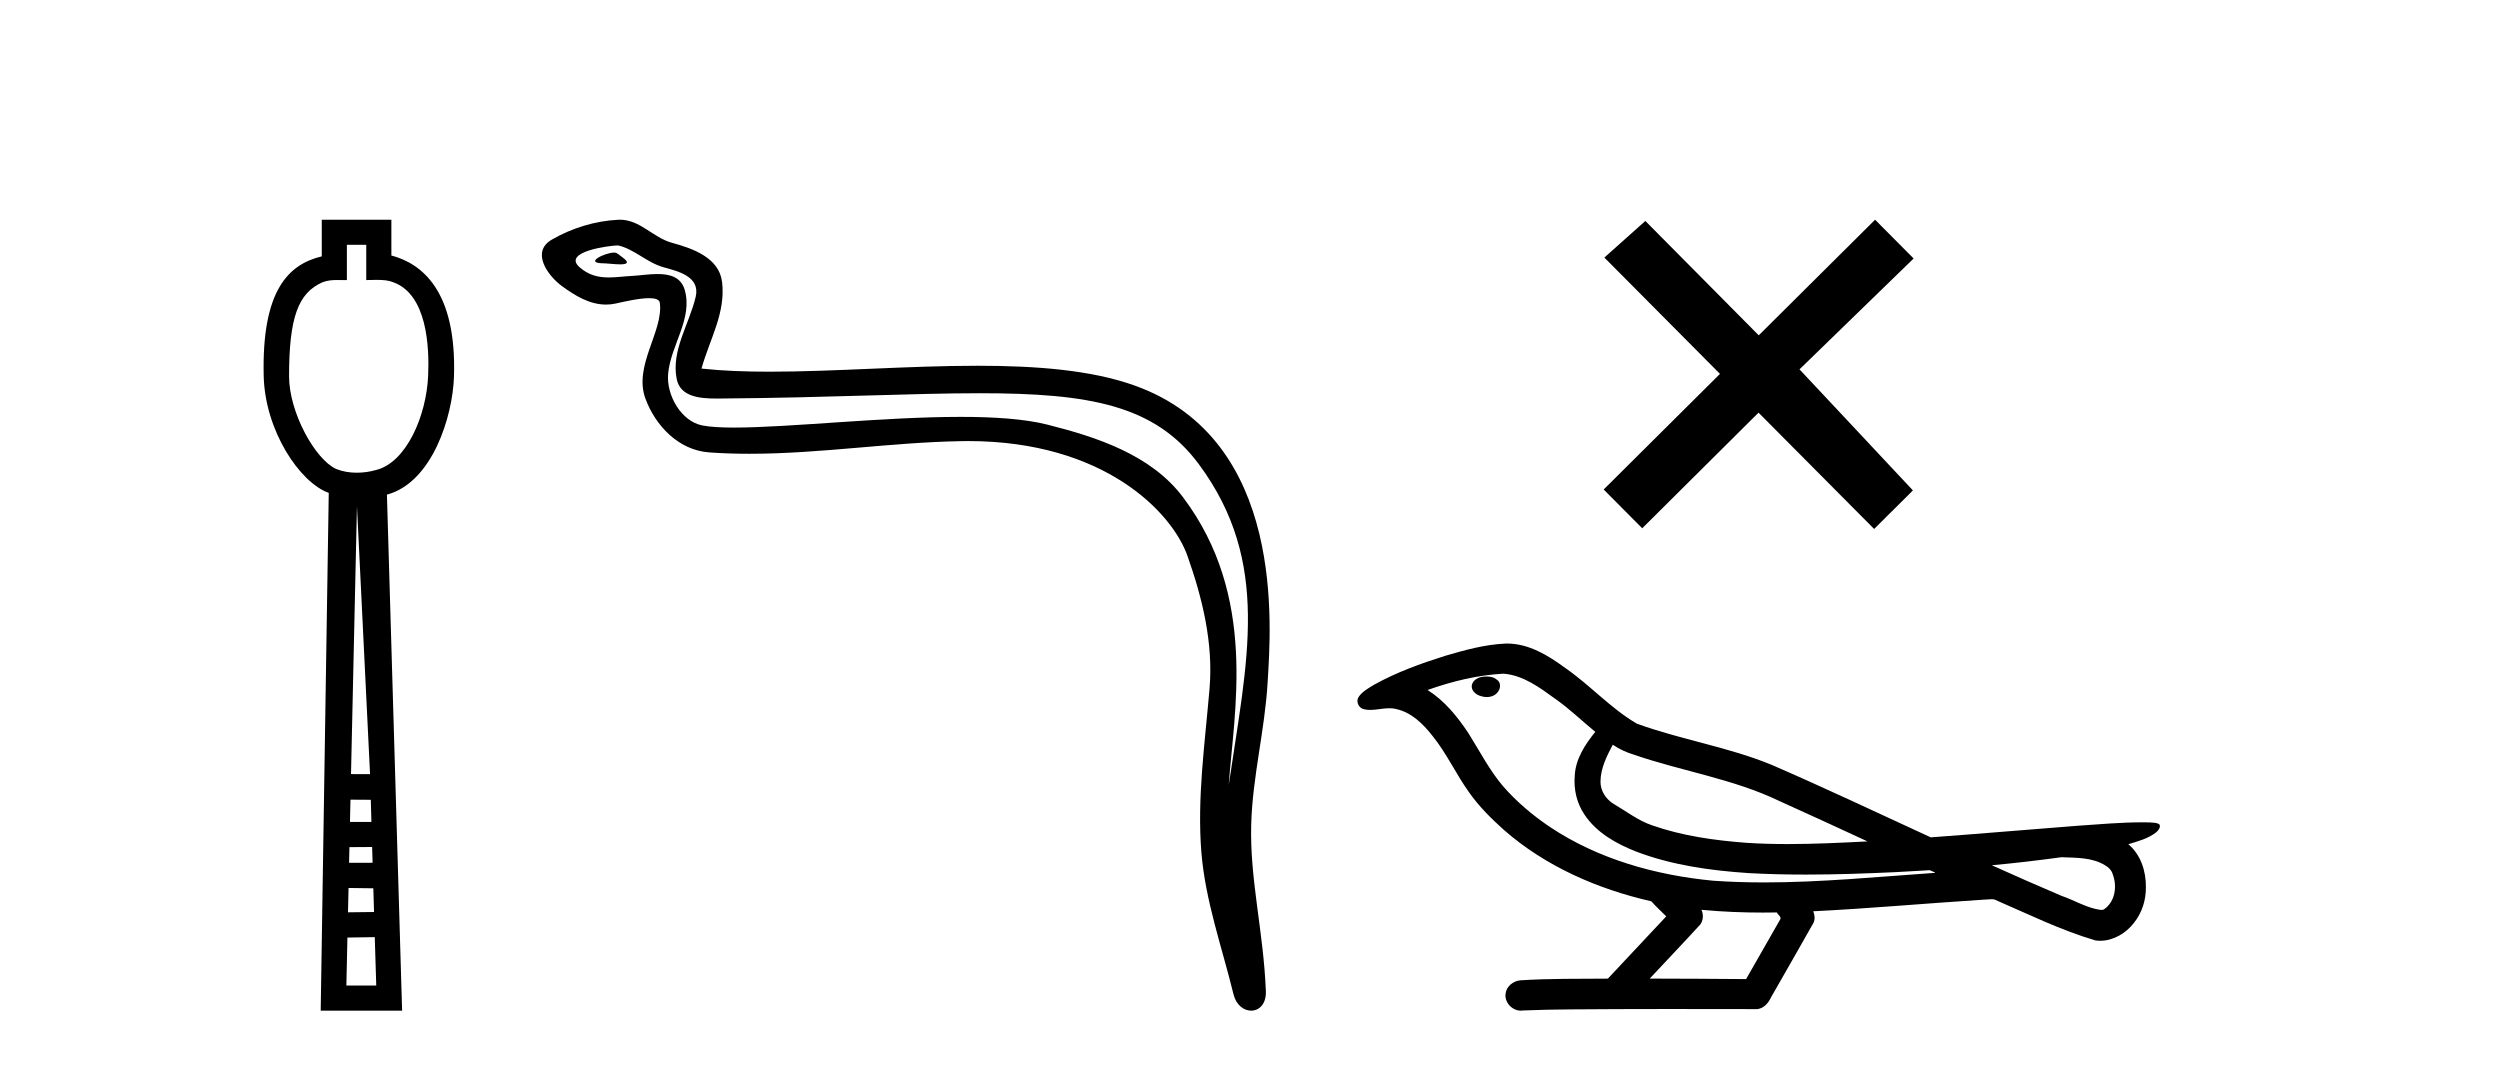
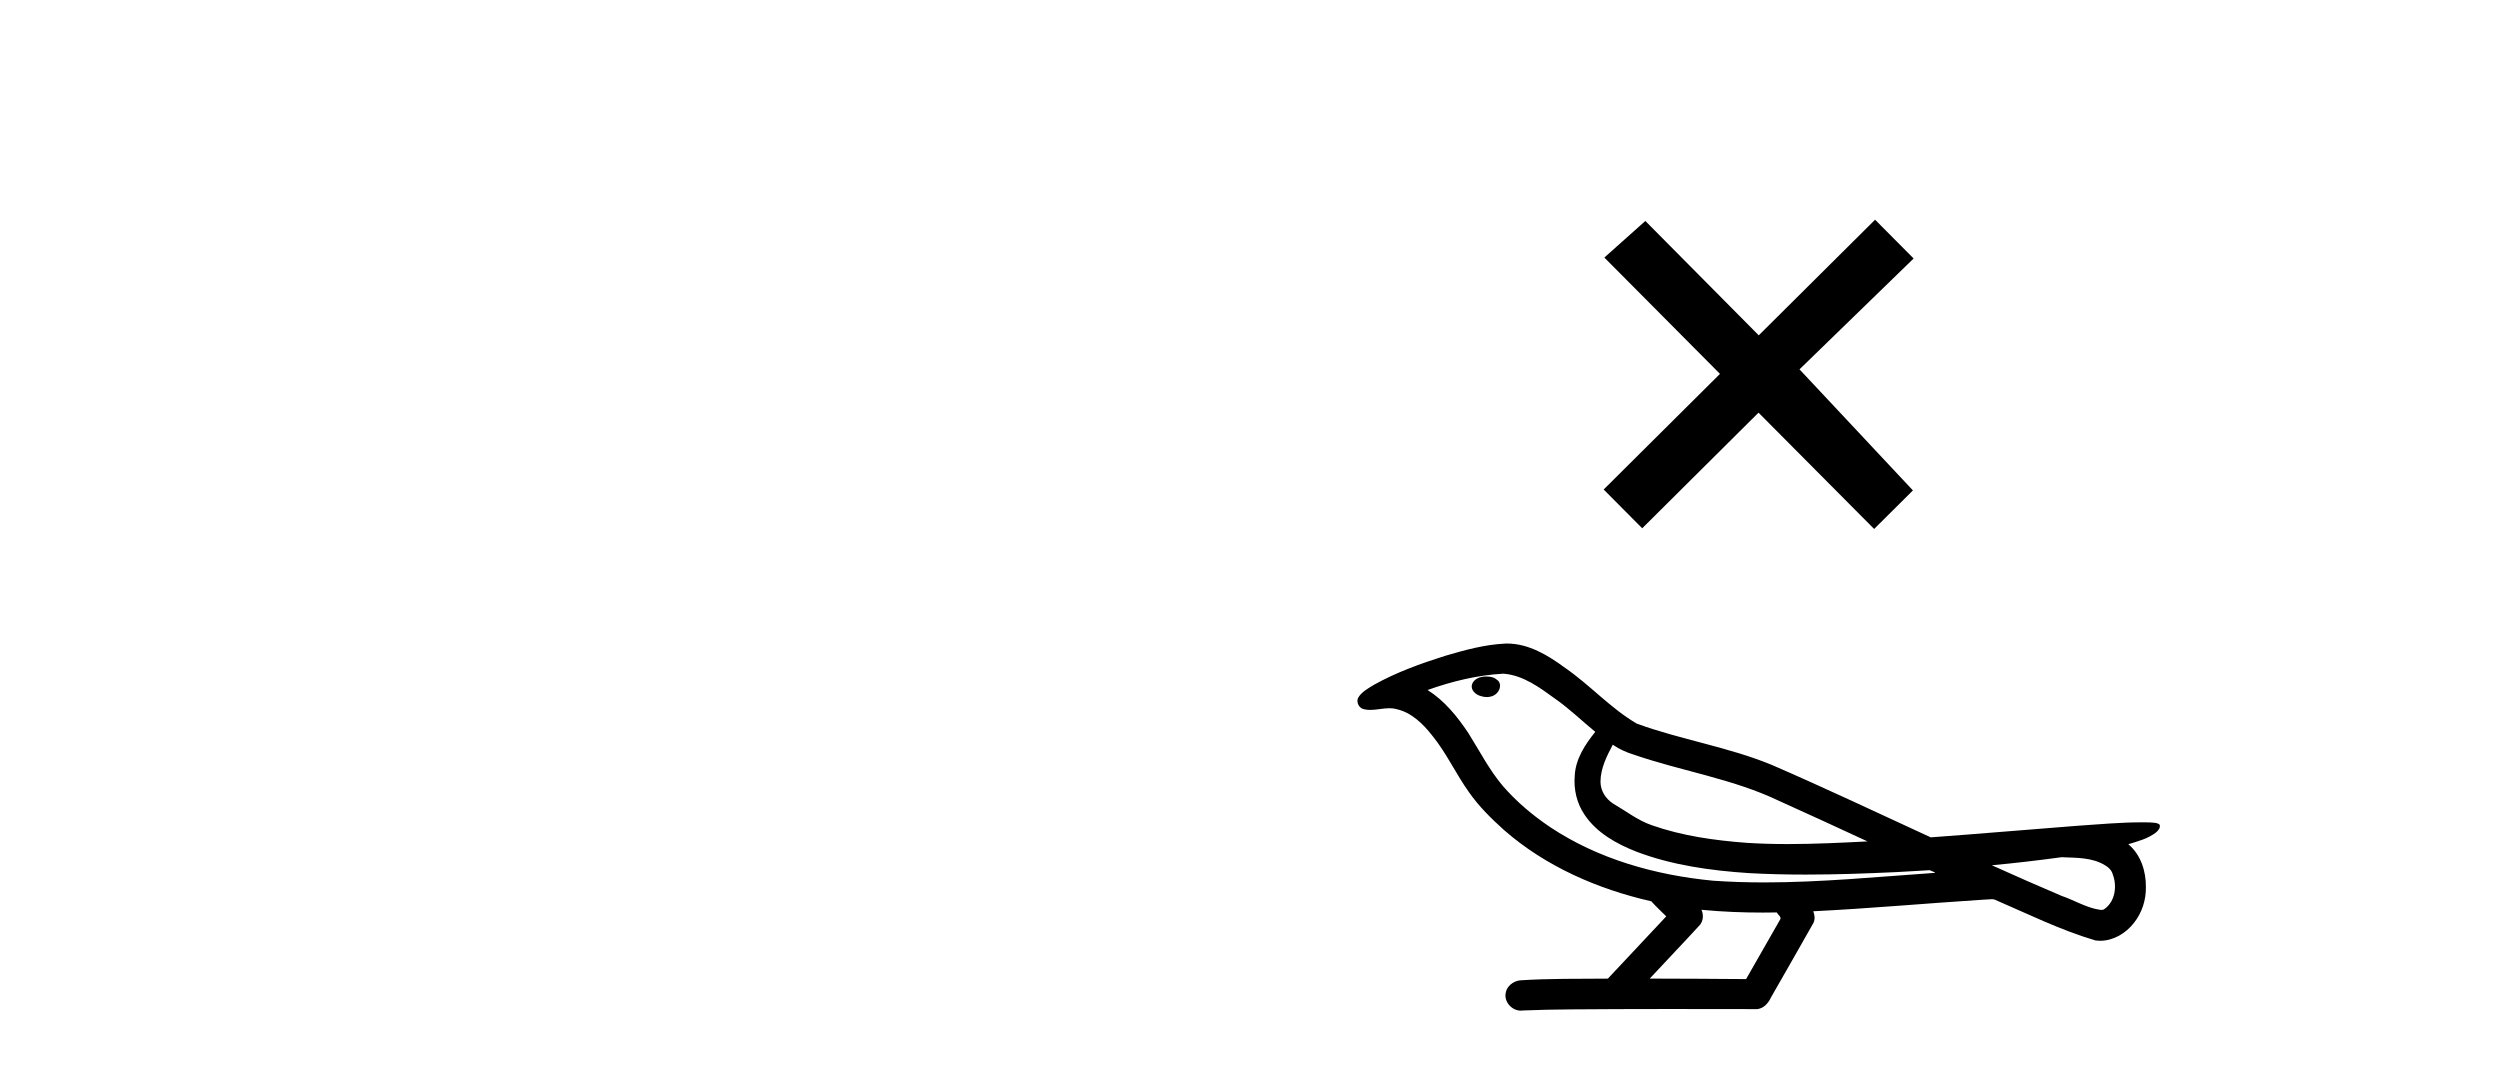
<svg xmlns="http://www.w3.org/2000/svg" width="96.0" height="41.0">
-   <path d="M 14.064 9.401 L 14.064 10.755 C 14.21 10.75 14.338 10.747 14.454 10.747 C 14.729 10.747 14.929 10.766 15.098 10.838 C 16.398 11.301 16.489 13.307 16.441 14.426 C 16.374 15.97 15.605 17.757 14.443 18.047 C 14.213 18.114 13.957 18.152 13.701 18.152 C 13.426 18.152 13.151 18.108 12.908 18.008 C 12.107 17.648 11.1 15.842 11.1 14.448 C 11.1 12.183 11.454 11.249 12.382 10.84 C 12.566 10.765 12.759 10.753 12.954 10.753 C 13.043 10.753 13.133 10.756 13.222 10.756 C 13.255 10.756 13.288 10.755 13.32 10.755 L 13.32 9.401 ZM 13.707 19.44 L 14.21 29.728 L 14.21 29.728 L 13.479 29.725 L 13.707 19.44 ZM 13.458 30.707 L 14.239 30.712 L 14.262 31.561 L 13.439 31.563 L 13.458 30.707 ZM 14.29 32.525 L 14.308 33.13 L 13.405 33.132 L 13.405 33.132 L 13.418 32.53 L 14.29 32.525 ZM 13.384 34.098 L 14.336 34.111 L 14.363 35.021 L 13.363 35.033 L 13.384 34.098 ZM 14.391 35.986 L 14.448 37.845 L 13.301 37.845 L 13.341 36.002 L 14.391 35.986 ZM 12.356 8.437 L 12.356 9.844 C 11.08 10.151 10.047 11.141 10.126 14.442 C 10.176 16.531 11.505 18.528 12.624 18.927 L 12.315 38.809 L 15.441 38.809 L 14.858 18.994 C 16.596 18.528 17.384 16.001 17.433 14.459 C 17.539 11.12 16.166 10.115 15.029 9.811 L 15.029 8.437 Z" style="fill:#000000;stroke:none" />
-   <path d="M 23.582 9.699 C 23.237 9.699 22.388 10.108 23.184 10.112 C 23.314 10.112 23.601 10.151 23.814 10.151 C 24.067 10.151 24.215 10.096 23.865 9.854 C 23.78 9.796 23.703 9.702 23.595 9.699 C 23.591 9.699 23.587 9.699 23.582 9.699 ZM 23.716 9.425 C 23.73 9.425 23.74 9.426 23.745 9.427 C 24.359 9.568 24.843 10.085 25.481 10.263 C 26.018 10.412 26.899 10.611 26.715 11.397 C 26.47 12.445 25.765 13.46 25.986 14.557 C 26.124 15.244 26.89 15.304 27.508 15.304 C 27.611 15.304 27.71 15.302 27.801 15.302 C 31.842 15.27 35.05 15.1 37.624 15.1 C 41.844 15.1 44.359 15.557 46.042 17.834 C 48.833 21.609 47.878 25.386 47.183 30.152 C 47.378 27.34 48.311 22.909 45.419 19.082 C 44.198 17.466 42.127 16.786 40.221 16.306 C 39.347 16.085 38.178 16.008 36.889 16.008 C 33.912 16.008 30.294 16.419 28.19 16.419 C 27.689 16.419 27.274 16.396 26.974 16.338 C 26.163 16.183 25.585 15.184 25.656 14.356 C 25.751 13.257 26.617 12.237 26.292 11.128 C 26.147 10.635 25.717 10.523 25.249 10.523 C 24.914 10.523 24.559 10.58 24.276 10.595 C 23.971 10.61 23.671 10.654 23.378 10.654 C 22.99 10.654 22.615 10.578 22.255 10.261 C 21.568 9.657 23.441 9.425 23.716 9.425 ZM 23.809 8.437 C 23.788 8.437 23.767 8.437 23.745 8.438 C 22.854 8.482 21.958 8.756 21.186 9.204 C 20.381 9.673 21.028 10.581 21.573 10.982 C 22.075 11.351 22.639 11.696 23.271 11.696 C 23.393 11.696 23.518 11.683 23.645 11.655 C 23.967 11.584 24.536 11.45 24.925 11.45 C 25.154 11.45 25.32 11.496 25.338 11.629 C 25.481 12.722 24.316 14.048 24.786 15.311 C 25.171 16.347 26.053 17.287 27.232 17.372 C 27.749 17.41 28.264 17.425 28.779 17.425 C 31.497 17.425 34.2 16.986 36.918 16.94 C 37.004 16.938 37.09 16.937 37.176 16.937 C 42.382 16.937 45.001 19.656 45.598 21.345 C 46.176 22.981 46.593 24.695 46.447 26.436 C 46.271 28.532 45.963 30.647 46.134 32.743 C 46.286 34.593 46.928 36.387 47.367 38.181 C 47.469 38.6 47.766 38.809 48.044 38.809 C 48.348 38.809 48.629 38.559 48.609 38.058 C 48.518 35.747 47.986 33.772 48.047 31.64 C 48.1 29.808 48.569 28.044 48.677 26.206 C 48.802 24.075 49.395 16.898 43.583 14.809 C 41.91 14.207 39.788 14.045 37.538 14.045 C 34.877 14.045 32.036 14.273 29.55 14.273 C 28.62 14.273 27.74 14.241 26.937 14.153 C 27.258 13.013 27.87 12.018 27.728 10.829 C 27.615 9.889 26.587 9.537 25.806 9.324 C 25.076 9.124 24.581 8.437 23.809 8.437 Z" style="fill:#000000;stroke:none" />
  <path d="M 67.536 12.877 L 63.181 8.485 L 61.607 9.89 L 66.047 14.357 L 61.581 18.797 L 63.061 20.286 L 67.527 15.846 L 71.967 20.312 L 73.456 18.832 L 69.101 14.183 L 73.483 9.926 L 72.003 8.437 L 67.536 12.877 Z" style="fill:#000000;stroke:none" />
  <path d="M 57.081 25.978 C 57.069 25.978 57.056 25.978 57.044 25.979 C 56.834 25.98 56.59 26.069 56.523 26.287 C 56.467 26.499 56.669 26.678 56.856 26.727 C 56.929 26.753 57.01 26.767 57.09 26.767 C 57.26 26.767 57.429 26.704 57.527 26.558 C 57.628 26.425 57.64 26.192 57.477 26.1 C 57.37 26.003 57.222 25.978 57.081 25.978 ZM 61.93 28.597 L 61.944 28.606 L 61.954 28.613 C 62.191 28.771 62.451 28.89 62.725 28.974 C 64.575 29.614 66.547 29.904 68.321 30.756 C 69.455 31.266 70.584 31.788 71.712 32.31 C 70.694 32.362 69.673 32.412 68.653 32.412 C 68.127 32.412 67.602 32.399 67.078 32.365 C 65.843 32.273 64.6 32.1 63.43 31.689 C 62.89 31.503 62.434 31.142 61.946 30.859 C 61.659 30.676 61.454 30.358 61.459 30.011 C 61.463 29.504 61.699 29.036 61.93 28.597 ZM 57.732 25.869 L 57.749 25.871 L 57.751 25.871 C 58.504 25.936 59.13 26.406 59.723 26.836 C 60.269 27.217 60.744 27.682 61.259 28.103 C 60.867 28.588 60.501 29.144 60.47 29.788 C 60.425 30.315 60.55 30.857 60.853 31.294 C 61.317 31.984 62.077 32.405 62.835 32.703 C 64.211 33.226 65.687 33.43 67.15 33.527 C 67.882 33.568 68.615 33.584 69.348 33.584 C 70.504 33.584 71.66 33.543 72.813 33.489 C 73.244 33.468 73.675 33.443 74.106 33.415 C 74.151 33.449 74.405 33.521 74.265 33.521 C 74.263 33.521 74.261 33.521 74.258 33.521 C 72.09 33.671 69.916 33.885 67.742 33.885 C 67.088 33.885 66.434 33.865 65.78 33.819 C 63.575 33.607 61.371 32.993 59.515 31.754 C 58.854 31.308 58.239 30.79 57.714 30.187 C 57.19 29.569 56.816 28.835 56.385 28.15 C 55.962 27.516 55.47 26.907 54.819 26.496 C 55.756 26.162 56.735 25.923 57.732 25.869 ZM 79.163 32.917 L 79.175 32.917 C 79.74 32.942 80.349 32.922 80.844 33.233 C 80.978 33.31 81.09 33.425 81.131 33.578 C 81.301 34.022 81.225 34.61 80.817 34.901 C 80.782 34.931 80.742 34.941 80.699 34.941 C 80.627 34.941 80.549 34.913 80.479 34.906 C 80.02 34.8 79.607 34.552 79.161 34.4 C 78.265 34.018 77.373 33.627 76.486 33.226 C 77.381 33.143 78.273 33.038 79.163 32.917 ZM 65.336 34.936 C 65.355 34.937 65.374 34.939 65.394 34.941 C 66.16 35.013 66.929 35.043 67.698 35.043 C 67.876 35.043 68.054 35.041 68.232 35.038 C 68.266 35.126 68.416 35.208 68.362 35.301 C 67.924 36.066 67.487 36.831 67.05 37.597 C 65.816 37.586 64.582 37.581 63.349 37.578 C 63.994 36.886 64.649 36.202 65.288 35.504 C 65.408 35.343 65.42 35.116 65.336 34.936 ZM 57.87 24.712 C 57.851 24.712 57.832 24.712 57.813 24.713 C 57.022 24.749 56.252 24.96 55.497 25.183 C 54.559 25.478 53.626 25.815 52.766 26.293 C 52.54 26.433 52.282 26.565 52.148 26.803 C 52.074 26.977 52.191 27.2 52.379 27.235 C 52.458 27.254 52.538 27.261 52.618 27.261 C 52.862 27.261 53.107 27.196 53.351 27.196 C 53.443 27.196 53.535 27.205 53.627 27.231 C 54.202 27.36 54.643 27.795 54.996 28.243 C 55.545 28.917 55.908 29.722 56.414 30.428 C 56.793 30.969 57.264 31.433 57.754 31.873 C 59.351 33.271 61.35 34.141 63.409 34.61 C 63.592 34.811 63.789 34.998 63.984 35.188 C 63.236 35.985 62.489 36.782 61.742 37.579 C 60.617 37.589 59.49 37.572 58.368 37.645 C 58.1 37.677 57.846 37.877 57.815 38.155 C 57.765 38.49 58.066 38.809 58.397 38.809 C 58.426 38.809 58.455 38.807 58.484 38.802 C 59.692 38.751 60.901 38.76 62.109 38.75 C 62.76 38.747 63.412 38.746 64.063 38.746 C 65.202 38.746 66.341 38.749 67.479 38.75 C 67.729 38.723 67.908 38.516 68.006 38.3 C 68.549 37.345 69.102 36.394 69.639 35.435 C 69.702 35.295 69.688 35.13 69.627 34.993 C 71.782 34.887 73.932 34.691 76.085 34.553 C 76.209 34.553 76.337 34.53 76.462 34.53 C 76.502 34.53 76.542 34.532 76.582 34.539 C 77.867 35.093 79.13 35.721 80.477 36.116 C 80.532 36.123 80.587 36.126 80.642 36.126 C 81.153 36.126 81.635 35.838 81.942 35.44 C 82.251 35.055 82.409 34.562 82.402 34.069 C 82.411 33.459 82.205 32.816 81.727 32.418 C 82.097 32.306 82.489 32.203 82.797 31.961 C 82.876 31.893 82.973 31.779 82.929 31.668 C 82.828 31.576 82.67 31.598 82.543 31.58 C 82.45 31.578 82.357 31.577 82.264 31.577 C 81.419 31.577 80.575 31.656 79.731 31.713 C 77.867 31.856 76.004 32.019 74.14 32.154 C 72.108 31.217 70.082 30.26 68.032 29.37 C 66.359 28.682 64.55 28.406 62.854 27.788 C 61.847 27.2 61.064 26.312 60.107 25.651 C 59.453 25.17 58.709 24.712 57.87 24.712 Z" style="fill:#000000;stroke:none" />
</svg>